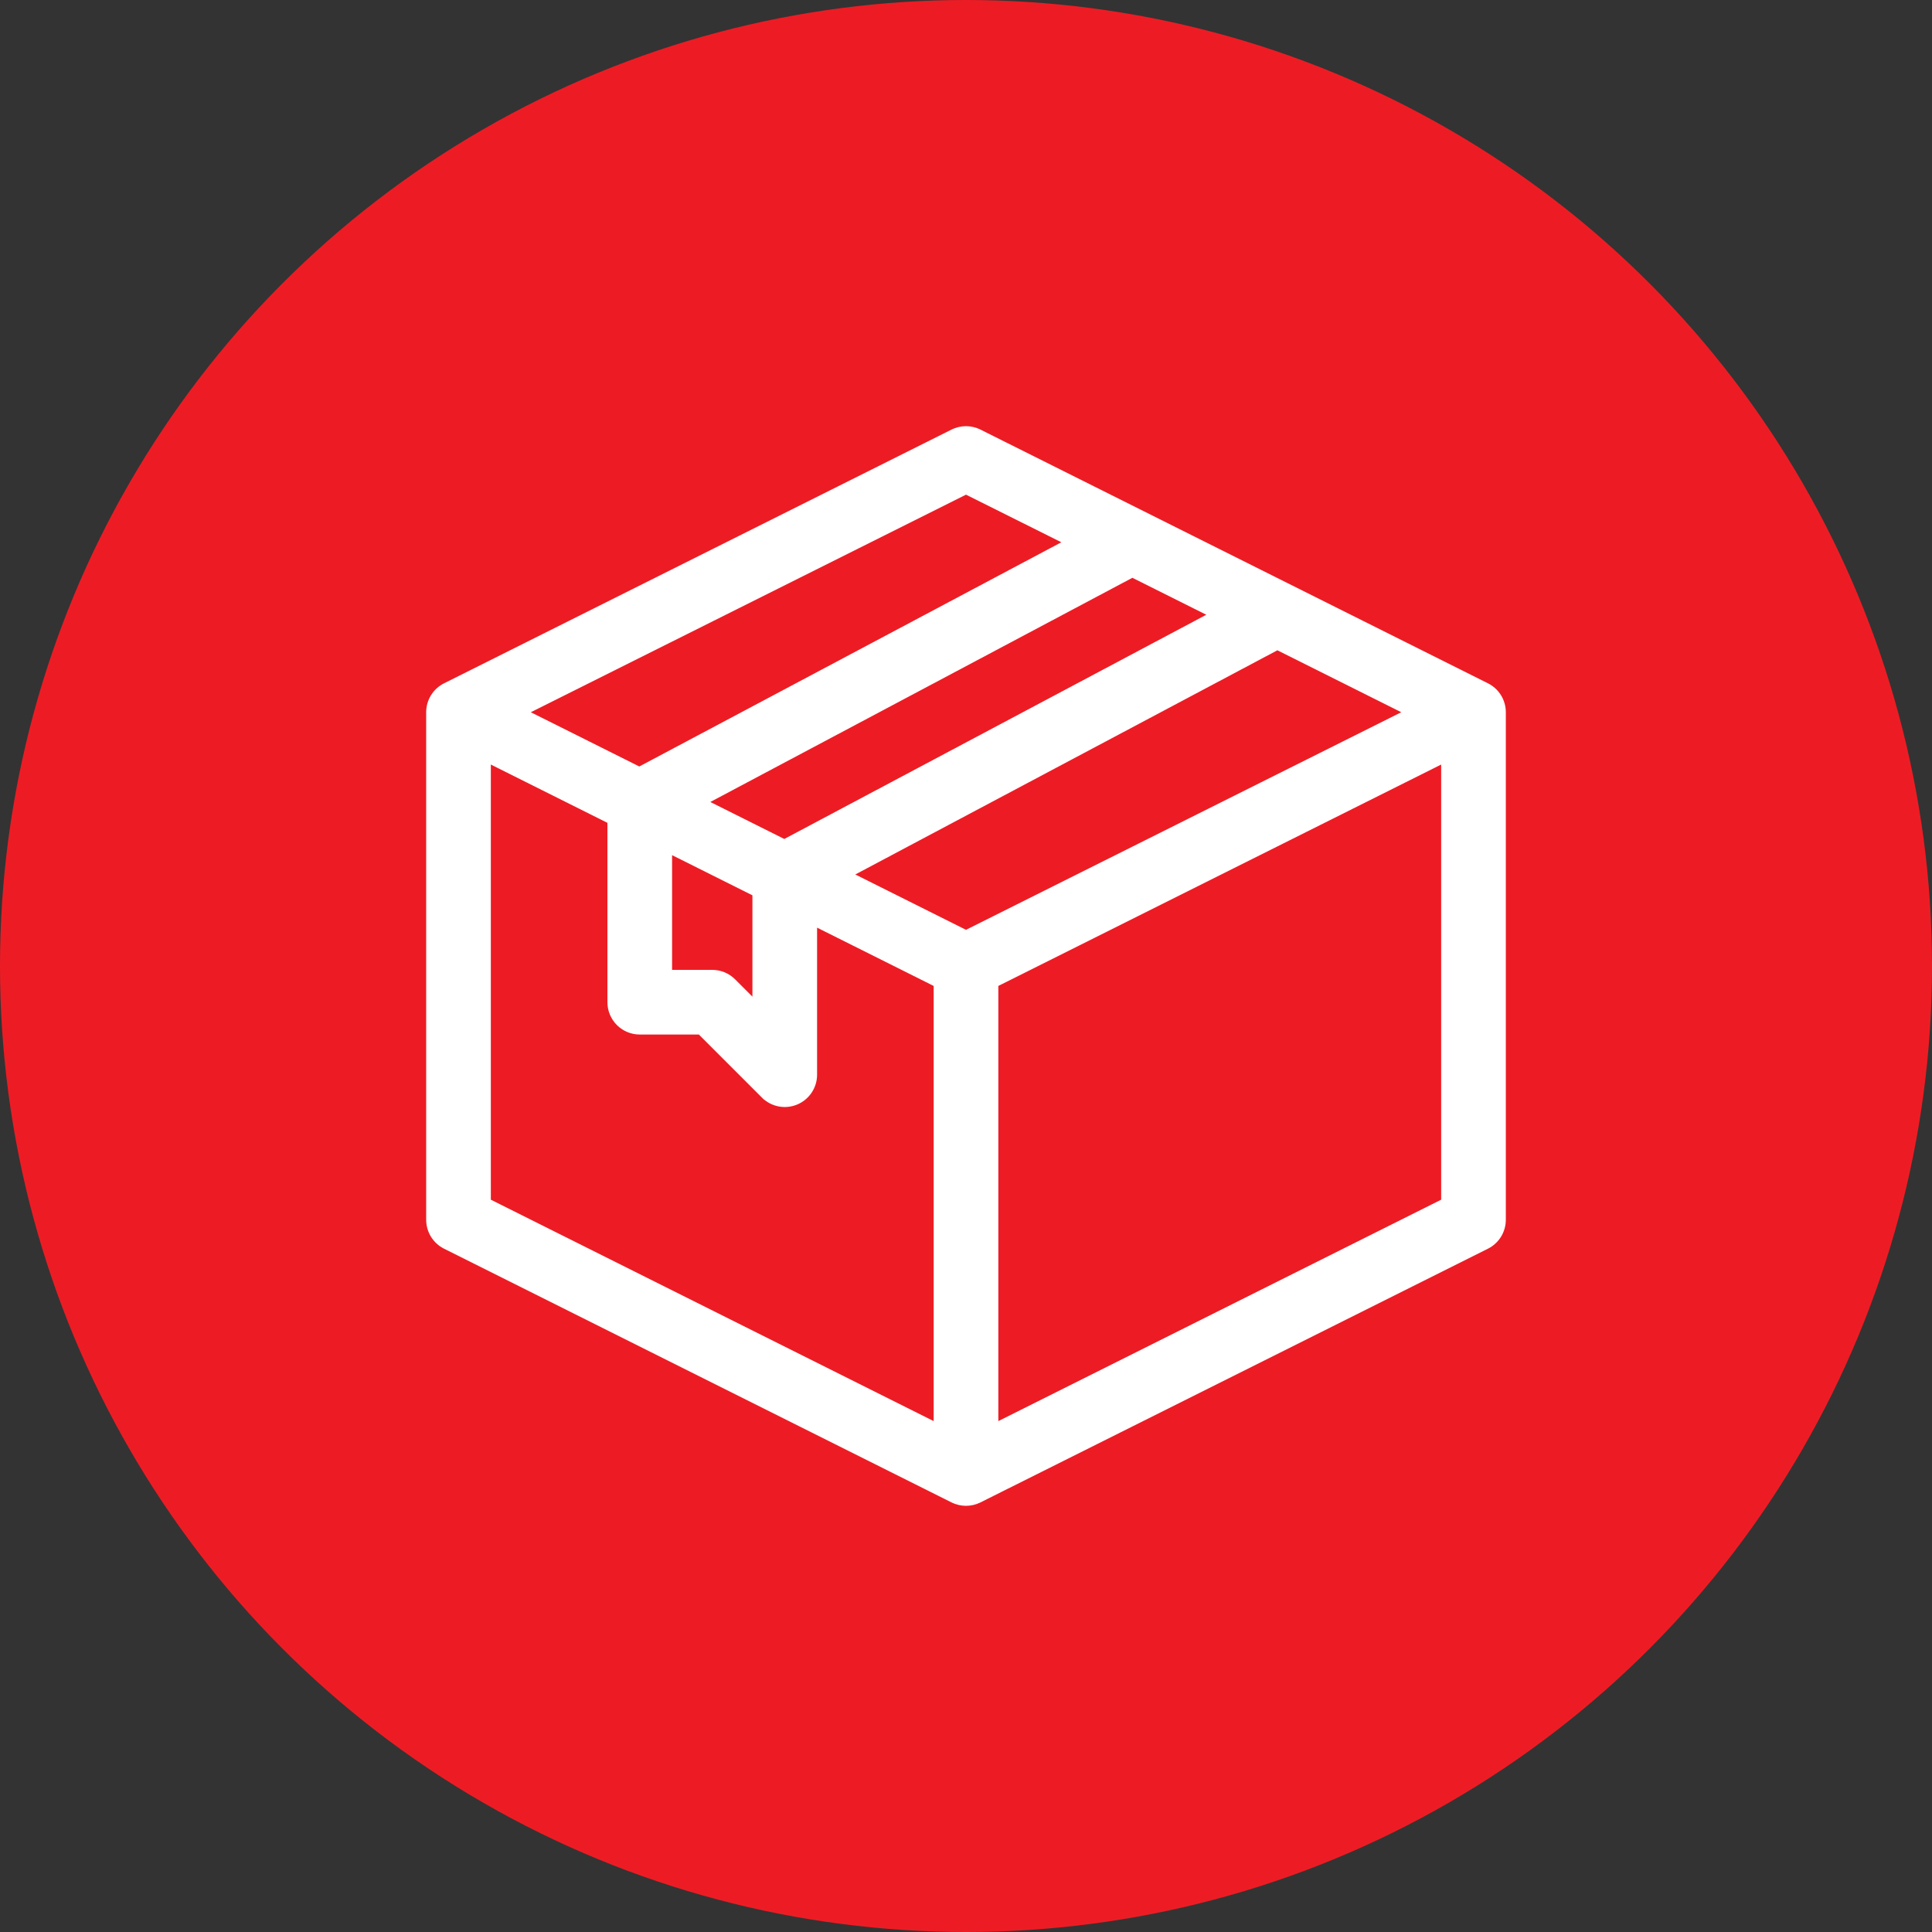
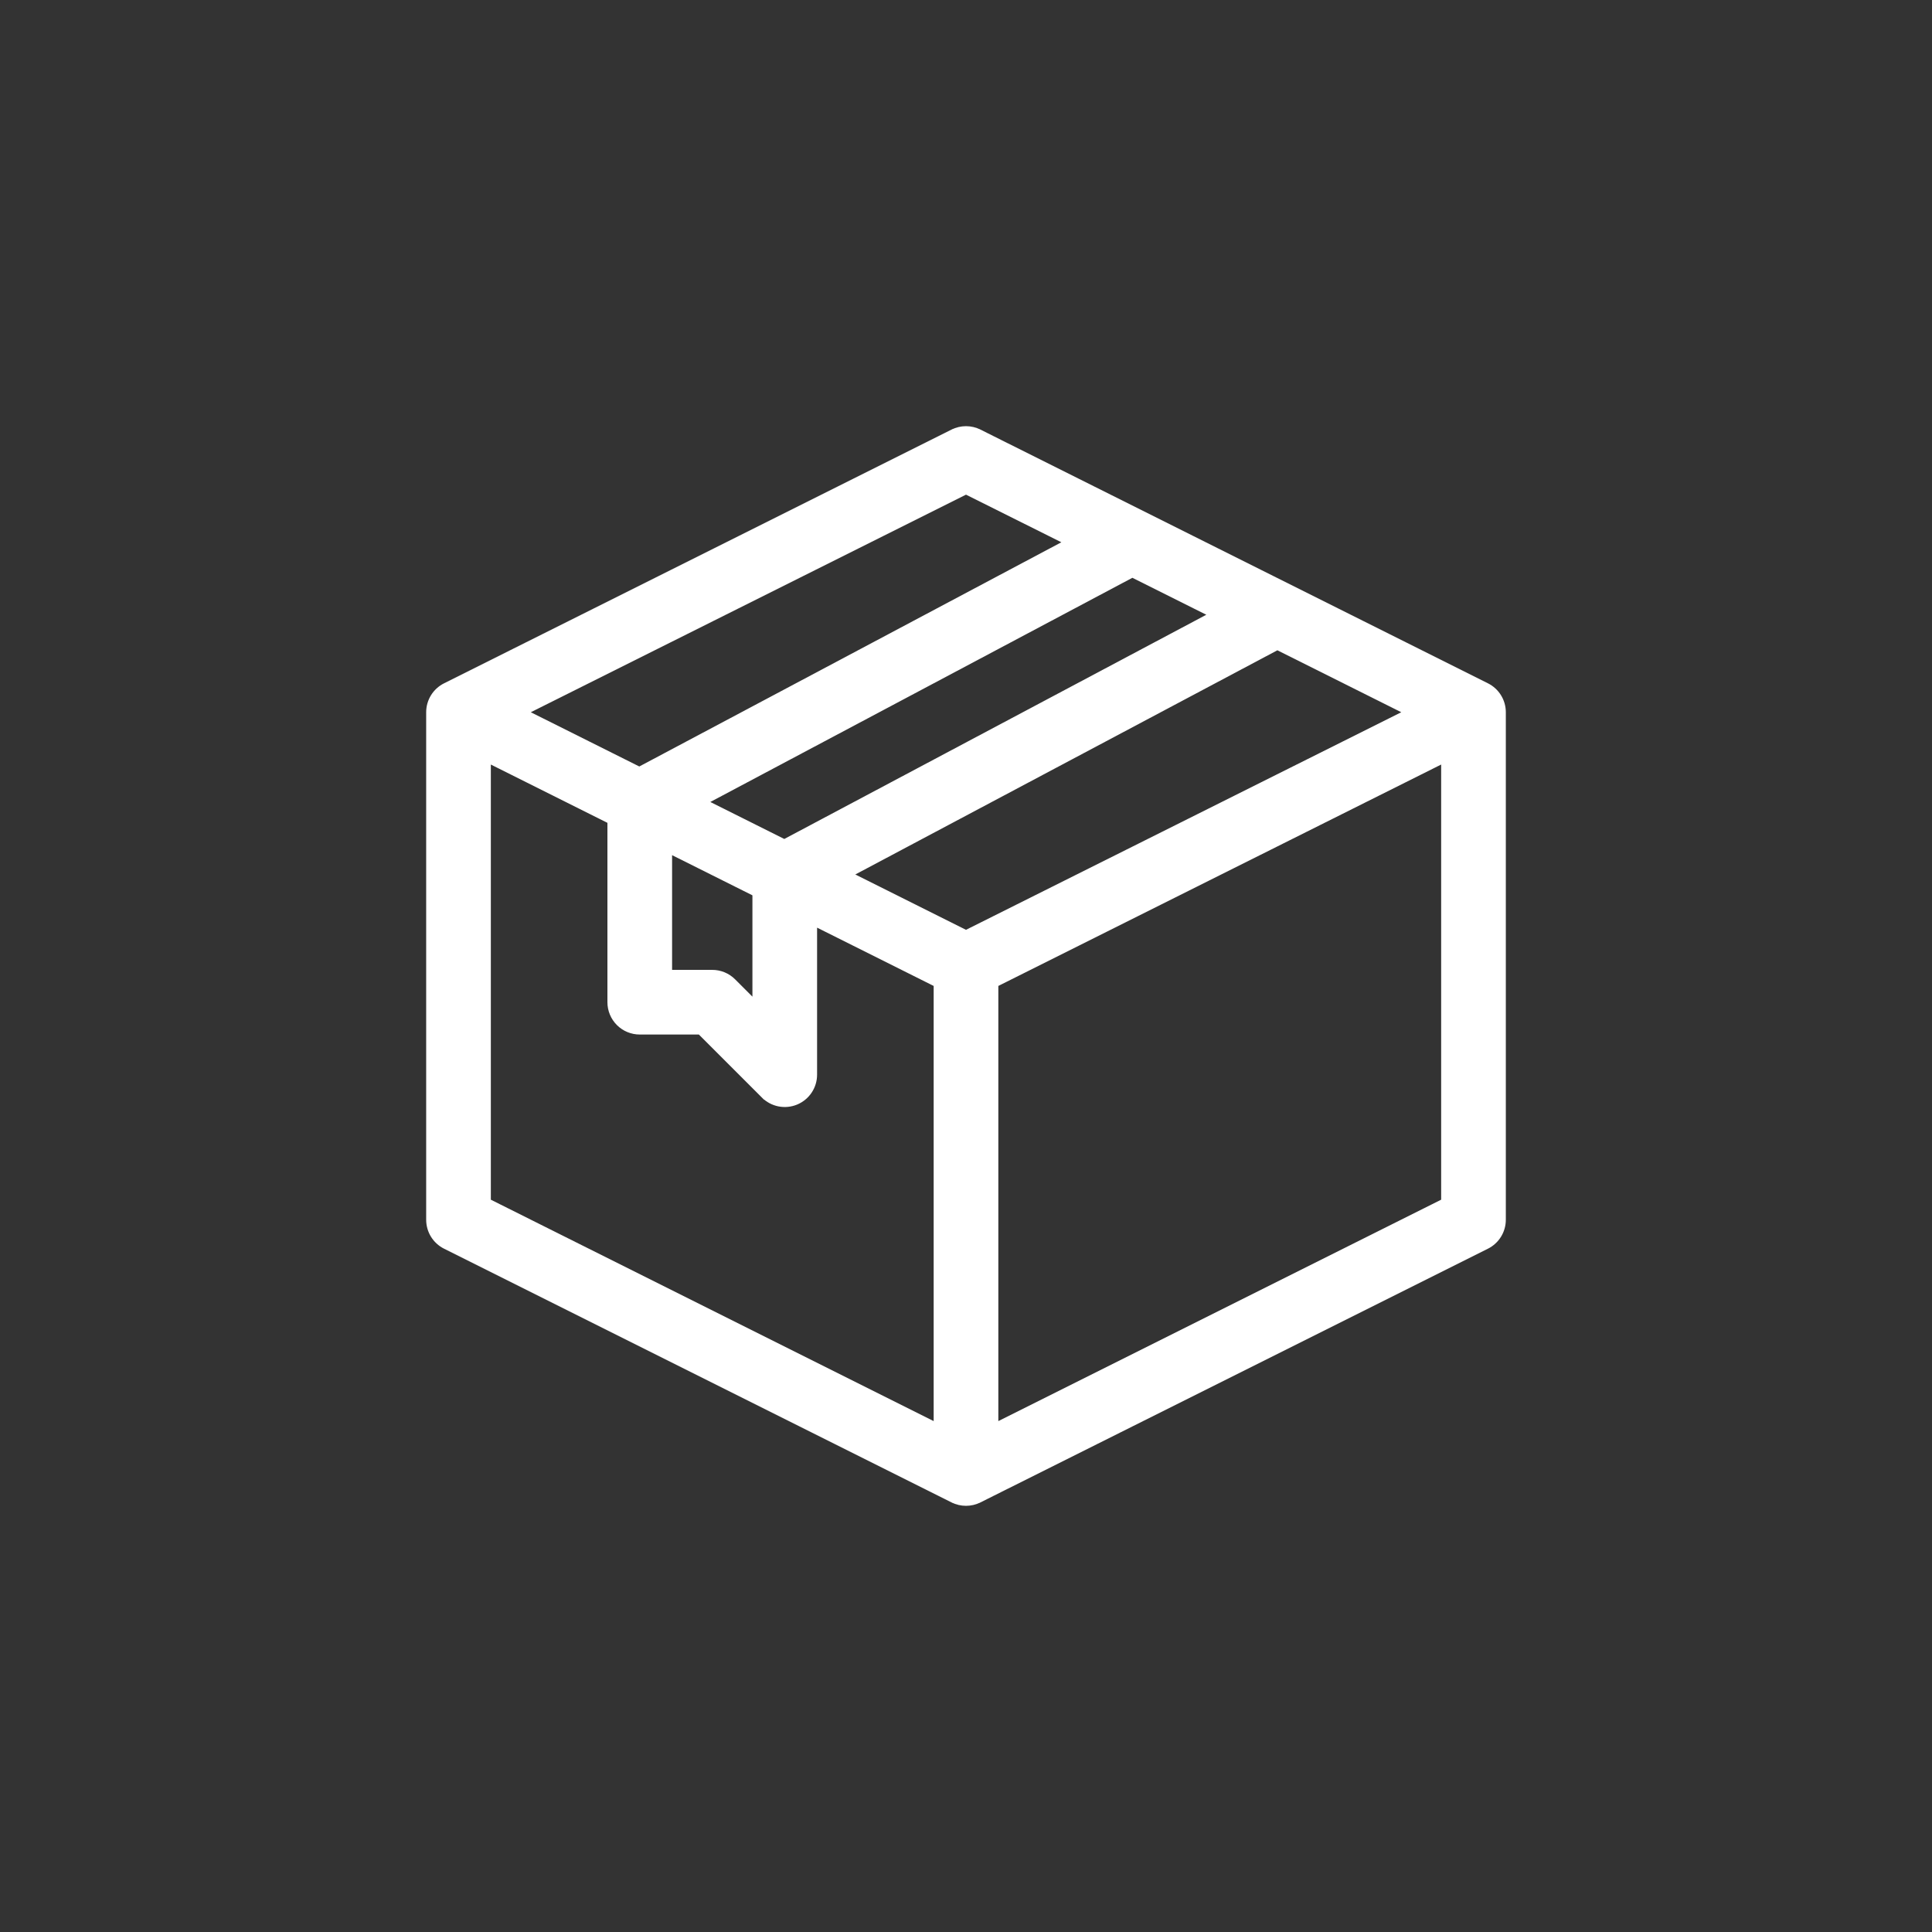
<svg xmlns="http://www.w3.org/2000/svg" width="408" height="408" viewBox="0 0 408 408" fill="none">
  <rect x="0" y="0" width="408" height="408" fill="#333333" stroke="none" />
-   <circle cx="204" cy="204" r="204" fill="#ED1C24" />
-   <path d="M206.382 92.062L206.381 92.062C205.642 91.692 204.827 91.5 204 91.5C203.173 91.5 202.358 91.692 201.619 92.062L201.618 92.062L94.446 145.643C94.446 145.643 94.446 145.643 94.446 145.643C93.561 146.085 92.816 146.766 92.295 147.608C91.775 148.45 91.5 149.42 91.5 150.41C91.5 150.41 91.5 150.41 91.5 150.41L91.5 257.567C91.496 258.56 91.769 259.535 92.288 260.381C92.809 261.228 93.556 261.913 94.446 262.357C94.446 262.357 94.446 262.357 94.446 262.357L201.618 315.938L201.619 315.938C202.358 316.308 203.173 316.5 204 316.5C204.827 316.5 205.642 316.308 206.381 315.938L206.382 315.938L313.554 262.357C313.554 262.357 313.554 262.357 313.554 262.357C314.444 261.913 315.191 261.228 315.712 260.381C316.232 259.534 316.505 258.559 316.5 257.566C316.5 257.565 316.5 257.564 316.5 257.563L316.5 150.41C316.5 150.41 316.5 150.41 316.5 150.41C316.5 149.42 316.225 148.45 315.705 147.608C315.184 146.766 314.44 146.085 313.554 145.643C313.554 145.643 313.554 145.643 313.554 145.643L206.382 92.062ZM150.414 206.318H150.414H140.431V178.165L160.397 188.147V214.094L154.181 207.878C154.181 207.878 154.181 207.878 154.181 207.878C153.182 206.879 151.827 206.318 150.414 206.318ZM161.957 230.72L161.958 230.72C162.703 231.465 163.652 231.972 164.685 232.178C165.718 232.383 166.789 232.278 167.763 231.875C168.736 231.471 169.568 230.789 170.153 229.913C170.739 229.037 171.052 228.007 171.052 226.954V226.954V193.474L198.672 207.283V302.533L102.155 254.279V159.029L129.776 172.838V211.645C129.776 213.058 130.337 214.413 131.336 215.412C132.335 216.411 133.691 216.972 135.103 216.972H148.208L161.957 230.72ZM204 198.035L177.353 184.711L269.737 135.64L299.278 150.41L204 198.035ZM146.733 169.402L239.116 120.331L258.022 129.783L165.65 178.861L146.733 169.402ZM204 102.785L227.411 114.475L135.029 163.553L108.74 150.41L204 102.785ZM305.845 254.279L209.328 302.533V207.283L305.845 159.029V254.279Z" fill="white" stroke="white" stroke-width="3" />
+   <path d="M206.382 92.062L206.381 92.062C205.642 91.692 204.827 91.5 204 91.5C203.173 91.5 202.358 91.692 201.619 92.062L201.618 92.062L94.446 145.643C94.446 145.643 94.446 145.643 94.446 145.643C93.561 146.085 92.816 146.766 92.295 147.608C91.775 148.45 91.5 149.42 91.5 150.41C91.5 150.41 91.5 150.41 91.5 150.41L91.5 257.567C91.496 258.56 91.769 259.535 92.288 260.381C92.809 261.228 93.556 261.913 94.446 262.357C94.446 262.357 94.446 262.357 94.446 262.357L201.618 315.938L201.619 315.938C202.358 316.308 203.173 316.5 204 316.5C204.827 316.5 205.642 316.308 206.381 315.938L206.382 315.938L313.554 262.357C313.554 262.357 313.554 262.357 313.554 262.357C314.444 261.913 315.191 261.228 315.712 260.381C316.232 259.534 316.505 258.559 316.5 257.566L316.5 150.41C316.5 150.41 316.5 150.41 316.5 150.41C316.5 149.42 316.225 148.45 315.705 147.608C315.184 146.766 314.44 146.085 313.554 145.643C313.554 145.643 313.554 145.643 313.554 145.643L206.382 92.062ZM150.414 206.318H150.414H140.431V178.165L160.397 188.147V214.094L154.181 207.878C154.181 207.878 154.181 207.878 154.181 207.878C153.182 206.879 151.827 206.318 150.414 206.318ZM161.957 230.72L161.958 230.72C162.703 231.465 163.652 231.972 164.685 232.178C165.718 232.383 166.789 232.278 167.763 231.875C168.736 231.471 169.568 230.789 170.153 229.913C170.739 229.037 171.052 228.007 171.052 226.954V226.954V193.474L198.672 207.283V302.533L102.155 254.279V159.029L129.776 172.838V211.645C129.776 213.058 130.337 214.413 131.336 215.412C132.335 216.411 133.691 216.972 135.103 216.972H148.208L161.957 230.72ZM204 198.035L177.353 184.711L269.737 135.64L299.278 150.41L204 198.035ZM146.733 169.402L239.116 120.331L258.022 129.783L165.65 178.861L146.733 169.402ZM204 102.785L227.411 114.475L135.029 163.553L108.74 150.41L204 102.785ZM305.845 254.279L209.328 302.533V207.283L305.845 159.029V254.279Z" fill="white" stroke="white" stroke-width="3" />
</svg>